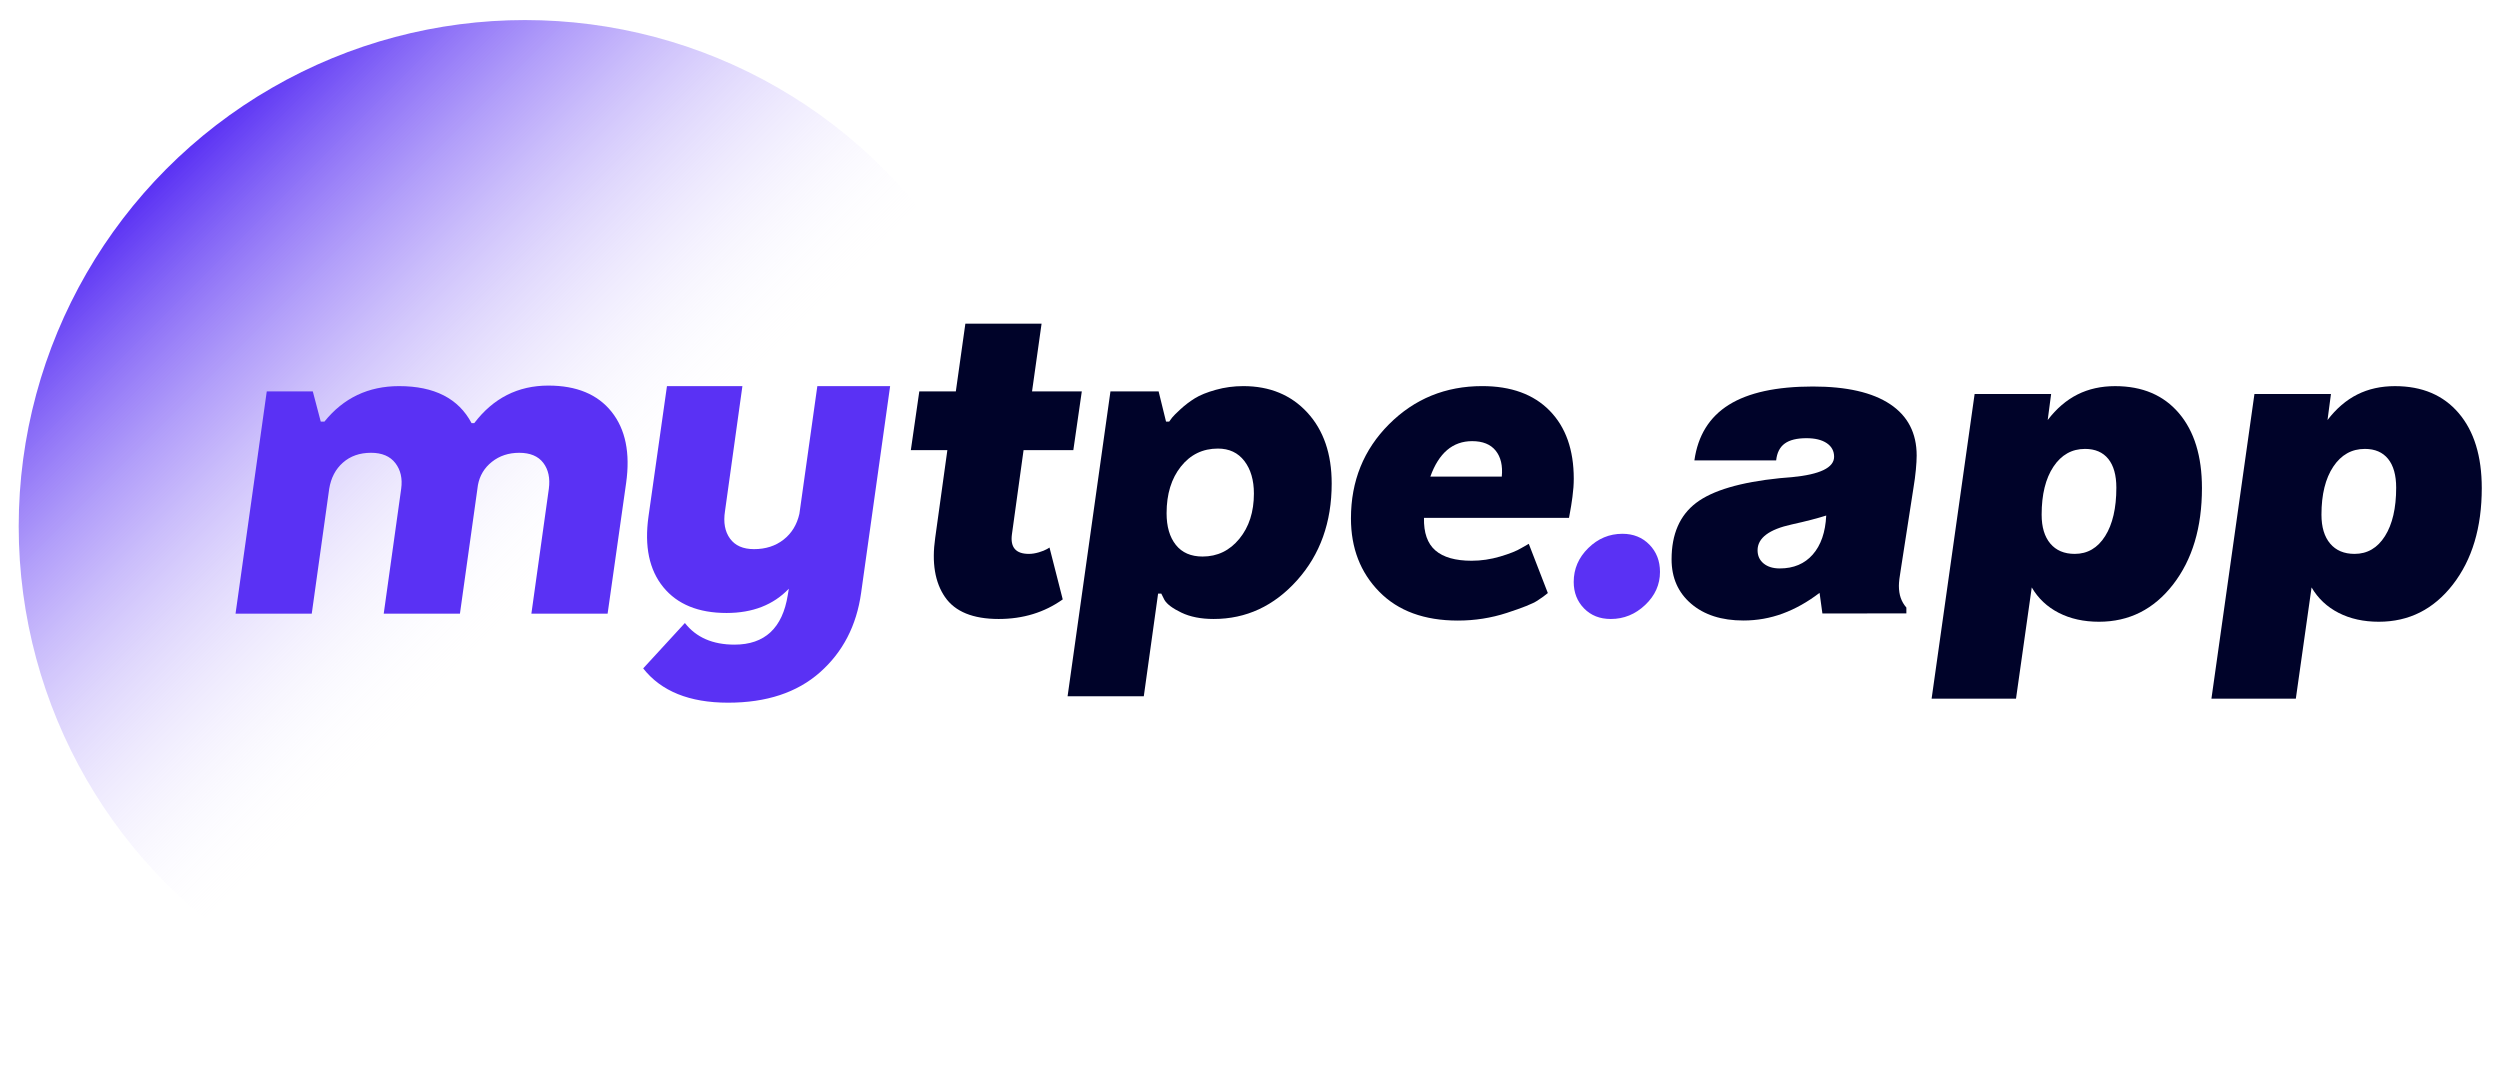
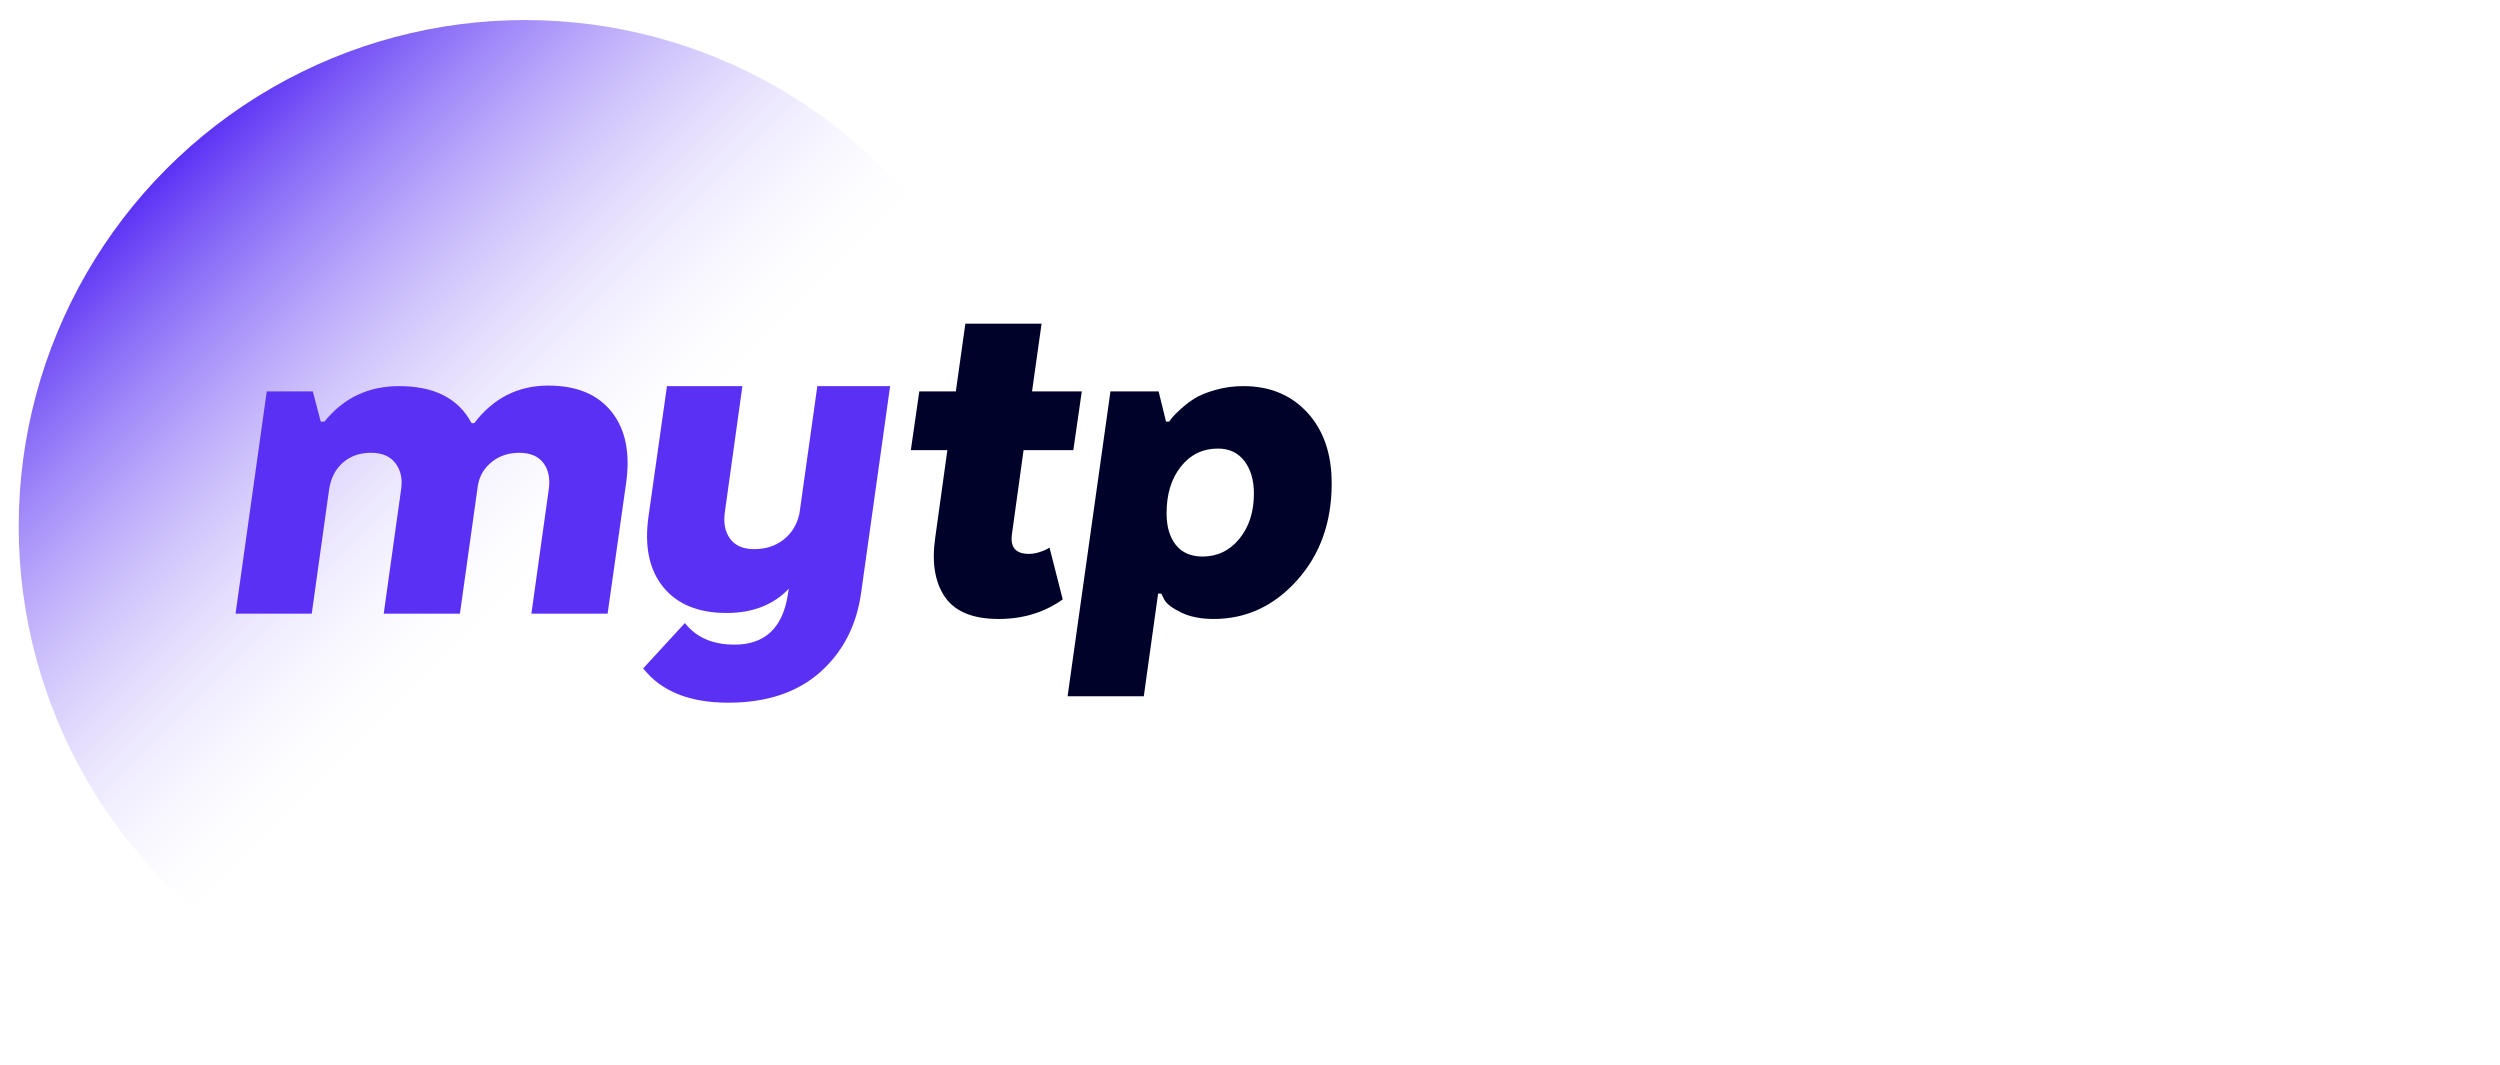
<svg xmlns="http://www.w3.org/2000/svg" version="1.1" id="Calque_1" x="0px" y="0px" viewBox="0 0 1920 818" style="enable-background:new 0 0 1920 818;" xml:space="preserve">
  <style type="text/css">
	.st0{fill:url(#SVGID_1_);}
	.st1{fill:#5A31F4;}
	.st2{fill:#000329;}
</style>
  <linearGradient id="SVGID_1_" gradientUnits="userSpaceOnUse" x1="128.251" y1="129.298" x2="678.147" y2="679.195">
    <stop offset="0" style="stop-color:#5A31F4" />
    <stop offset="0.232" style="stop-color:#9C83F8;stop-opacity:0.589" />
    <stop offset="0.564" style="stop-color:#FFFFFF;stop-opacity:0" />
  </linearGradient>
  <circle class="st0" cx="403.2" cy="404.25" r="388.84" />
  <path class="st1" d="M239.42,471.32h-58.53l23.98-170.72h35.36l6.1,23.17h2.85c14.63-18.16,33.74-27.23,57.31-27.23  c27.1,0,45.66,9.48,55.69,28.45h2.03c14.63-19.24,33.6-28.86,56.91-28.86c21.68,0,37.87,6.71,48.57,20.12  c10.7,13.41,14.43,31.64,11.18,54.67l-14.23,100.4H408.1l13.41-95.93c1.08-8.13-0.34-14.77-4.27-19.92  c-3.93-5.15-10.09-7.72-18.49-7.72c-8.13,0-15.11,2.3-20.93,6.91c-5.83,4.61-9.42,10.57-10.77,17.88l-13.82,98.77H294.7l13.41-95.93  c1.08-7.86-0.41-14.43-4.47-19.71c-4.06-5.28-10.3-7.93-18.7-7.93c-8.67,0-15.85,2.51-21.54,7.52s-9.21,11.72-10.57,20.12  L239.42,471.32z" />
  <path class="st1" d="M683.62,296.54l-22.29,158.84c-3.51,25.12-14.05,45.45-31.61,60.98c-17.56,15.53-41.06,23.3-70.51,23.3  c-29.71,0-51.46-8.78-65.24-26.34L526,478.47c8.64,11.07,21.34,16.61,38.09,16.61c23.23,0,36.87-12.7,40.93-38.09l0.81-4.86  c-11.89,12.43-27.82,18.64-47.81,18.64c-21.61,0-37.82-6.62-48.62-19.85c-10.8-13.24-14.59-31.34-11.35-54.3l14.18-100.08h57.94  l-13.37,96.03c-1.35,8.64-0.07,15.67,3.85,21.07c3.92,5.4,10.06,8.1,18.44,8.1c8.91,0,16.48-2.43,22.69-7.29  c6.21-4.86,10.27-11.48,12.16-19.85l13.78-98.06H683.62z" />
  <path class="st2" d="M734.08,300.6l7.32-52.03h58.53l-7.32,52.03h38.21l-6.5,45.12H786.1l-8.94,64.63  c-1.36,10.03,2.98,15.04,13.01,15.04c2.44,0,5.01-0.41,7.72-1.22c2.71-0.81,4.74-1.63,6.1-2.44l2.03-1.22l10.16,39.83  c-14.09,10.03-30.48,15.04-49.18,15.04c-19.78,0-33.53-5.62-41.26-16.87c-7.72-11.25-10.23-26.35-7.52-45.32l9.35-67.47h-28.05  l6.5-45.12H734.08z" />
  <path class="st2" d="M889.42,455.87l-10.98,78.85h-58.53l32.92-234.12h36.99l5.69,23.17h2.44c0.54-0.81,1.29-1.83,2.24-3.05  c0.95-1.22,3.12-3.39,6.5-6.5c3.39-3.12,7.04-5.89,10.97-8.33c3.93-2.44,9.28-4.61,16.06-6.5c6.77-1.9,13.82-2.85,21.14-2.85  c20.32,0,36.72,6.78,49.18,20.32c12.46,13.55,18.7,31.7,18.7,54.47c0,29.81-8.87,54.6-26.62,74.38s-39.09,29.67-64.02,29.67  c-9.76,0-18.02-1.63-24.79-4.88c-6.78-3.25-11.11-6.5-13.01-9.75l-2.44-4.88H889.42z M903.04,418.48  c4.74,5.96,11.58,8.94,20.53,8.94c11.38,0,20.8-4.54,28.25-13.62c7.45-9.08,11.18-20.66,11.18-34.75c0-10.3-2.44-18.63-7.32-25  c-4.88-6.37-11.65-9.55-20.32-9.55c-11.65,0-21.14,4.61-28.45,13.82s-10.97,21.14-10.97,35.77  C895.92,404.39,898.3,412.52,903.04,418.48z" />
-   <path class="st2" d="M1188.74,455.47c-1.9,1.63-4.61,3.59-8.13,5.89s-11.31,5.42-23.37,9.35c-12.06,3.93-24.59,5.89-37.6,5.89  c-25.74,0-45.86-7.38-60.36-22.15c-14.5-14.77-21.75-33.53-21.75-56.3c0-28.72,9.76-52.84,29.27-72.35  c19.51-19.51,43.36-29.27,71.54-29.27c22.22,0,39.49,6.3,51.82,18.9c12.33,12.6,18.49,30.01,18.49,52.23  c0,4.34-0.34,9.01-1.02,14.02c-0.68,5.01-1.29,8.87-1.83,11.58l-0.81,4.47h-111.37c-0.27,11.38,2.64,19.71,8.74,25  c6.1,5.28,15.38,7.93,27.84,7.93c7.32,0,14.63-1.08,21.95-3.25c7.32-2.17,12.74-4.34,16.26-6.5l5.69-3.25L1188.74,455.47z   M1098.5,366.04h54.87c0.81-8.4-0.75-15.04-4.67-19.92c-3.93-4.88-9.96-7.32-18.09-7.32  C1115.71,338.81,1105.01,347.89,1098.5,366.04z" />
-   <path class="st1" d="M1216.54,467.25c-5.28-5.42-7.93-12.19-7.93-20.32c0-10.03,3.73-18.7,11.18-26.01  c7.45-7.32,16.19-10.97,26.22-10.97c8.4,0,15.31,2.78,20.73,8.33c5.42,5.55,8.13,12.53,8.13,20.93c0,9.76-3.79,18.22-11.38,25.4  c-7.59,7.18-16.39,10.77-26.42,10.77C1228.66,475.38,1221.82,472.67,1216.54,467.25z" />
  <g>
-     <path class="st2" d="M1399.6,471.13l-2.17-15.82c-9.2,7.03-18.63,12.33-28.3,15.89c-9.67,3.57-19.72,5.35-30.16,5.35   c-16.75,0-30.13-4.29-40.16-12.87c-10.03-8.58-15.04-19.95-15.04-34.11c0-19.33,6.28-33.78,18.84-43.34   c12.56-9.56,33.98-15.89,64.27-18.99c2.27-0.21,5.37-0.47,9.3-0.78c21.6-2.07,32.41-7.29,32.41-15.66c0-4.44-1.89-7.93-5.66-10.47   c-3.77-2.53-8.97-3.8-15.58-3.8c-7.34,0-12.9,1.37-16.67,4.11c-3.77,2.74-5.97,7.05-6.59,12.95h-62.8   c2.69-19.12,11.53-33.36,26.51-42.72c14.99-9.35,36.49-14.03,64.5-14.03c25.95,0,45.71,4.52,59.31,13.57   c13.59,9.05,20.39,22.2,20.39,39.46c0,2.89-0.21,6.54-0.62,10.93c-0.41,4.4-1.03,9.07-1.86,14.03l-9.46,60.94   c-0.62,3.62-1.06,6.54-1.32,8.76c-0.26,2.22-0.39,4.01-0.39,5.35c0,3.51,0.47,6.62,1.4,9.3c0.93,2.69,2.38,5.17,4.34,7.44v4.5   H1399.6z M1402.54,395.93c-6.82,2.17-15.61,4.45-26.36,6.82c-17.57,3.83-26.36,10.44-26.36,19.85c0,4.24,1.55,7.62,4.65,10.16   c3.1,2.53,7.23,3.8,12.4,3.8c10.65,0,19.1-3.57,25.35-10.7C1398.49,418.72,1401.92,408.74,1402.54,395.93z" />
-     <path class="st2" d="M1483.48,536.56l33.03-233.97h58.76l-2.64,20c6.72-8.78,14.34-15.32,22.87-19.61   c8.53-4.29,18.17-6.43,28.92-6.43c20.88,0,37.21,6.93,49,20.78c11.78,13.85,17.68,33.03,17.68,57.52   c0,30.29-7.39,54.97-22.17,74.04c-14.78,19.07-33.75,28.61-56.9,28.61c-11.68,0-21.97-2.27-30.86-6.82   c-8.89-4.55-15.82-11.06-20.78-19.54l-12.09,85.43H1483.48z M1601.32,344.76c-10.13,0-18.22,4.55-24.27,13.64   c-6.05,9.1-9.07,21.4-9.07,36.9c0,9.51,2.22,16.9,6.67,22.17c4.44,5.27,10.7,7.91,18.76,7.91c9.82,0,17.6-4.55,23.34-13.64   c5.74-9.09,8.61-21.5,8.61-37.21c0-9.61-2.07-16.98-6.2-22.1C1615.02,347.32,1609.07,344.76,1601.32,344.76z" />
-     <path class="st2" d="M1698.38,536.56l33.03-233.97h58.76l-2.64,20c6.72-8.78,14.34-15.32,22.87-19.61   c8.53-4.29,18.17-6.43,28.92-6.43c20.88,0,37.21,6.93,49,20.78c11.78,13.85,17.68,33.03,17.68,57.52   c0,30.29-7.39,54.97-22.17,74.04c-14.78,19.07-33.75,28.61-56.9,28.61c-11.68,0-21.97-2.27-30.86-6.82   c-8.89-4.55-15.82-11.06-20.78-19.54l-12.09,85.43H1698.38z M1816.22,344.76c-10.13,0-18.22,4.55-24.27,13.64   c-6.05,9.1-9.07,21.4-9.07,36.9c0,9.51,2.22,16.9,6.67,22.17c4.44,5.27,10.7,7.91,18.76,7.91c9.82,0,17.6-4.55,23.34-13.64   c5.74-9.09,8.61-21.5,8.61-37.21c0-9.61-2.07-16.98-6.2-22.1C1829.92,347.32,1823.98,344.76,1816.22,344.76z" />
-   </g>
+     </g>
</svg>